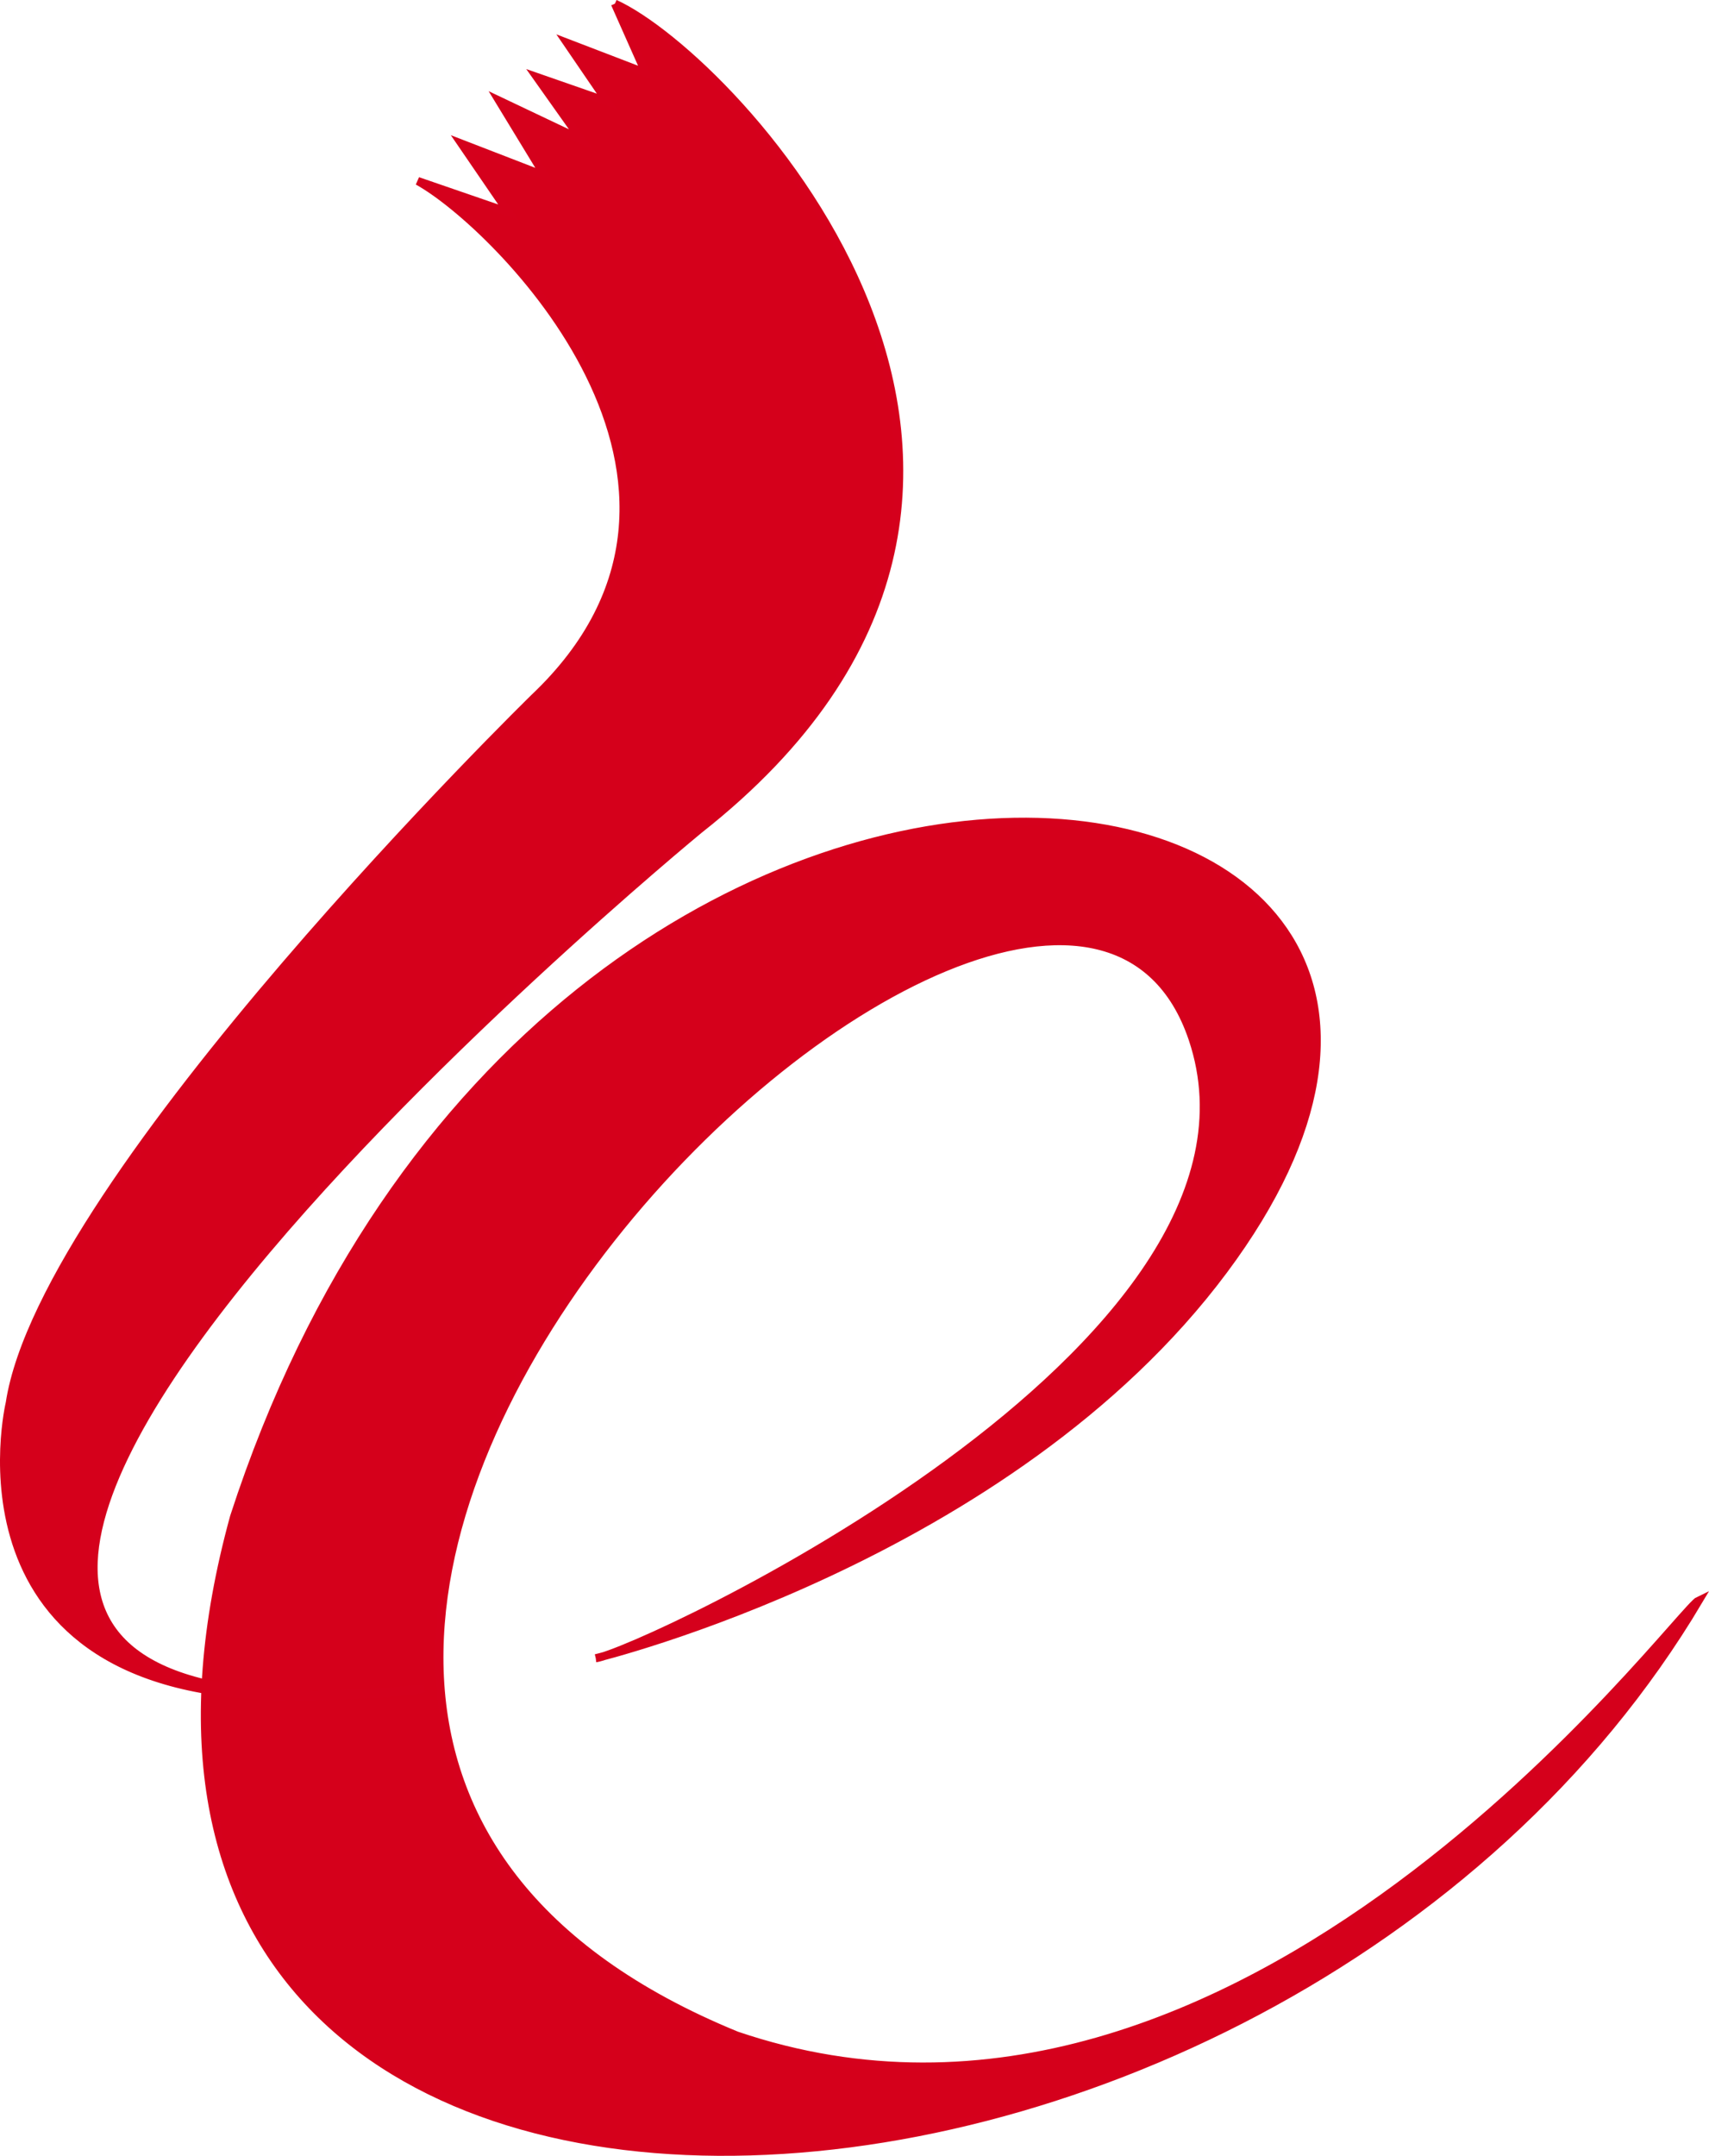
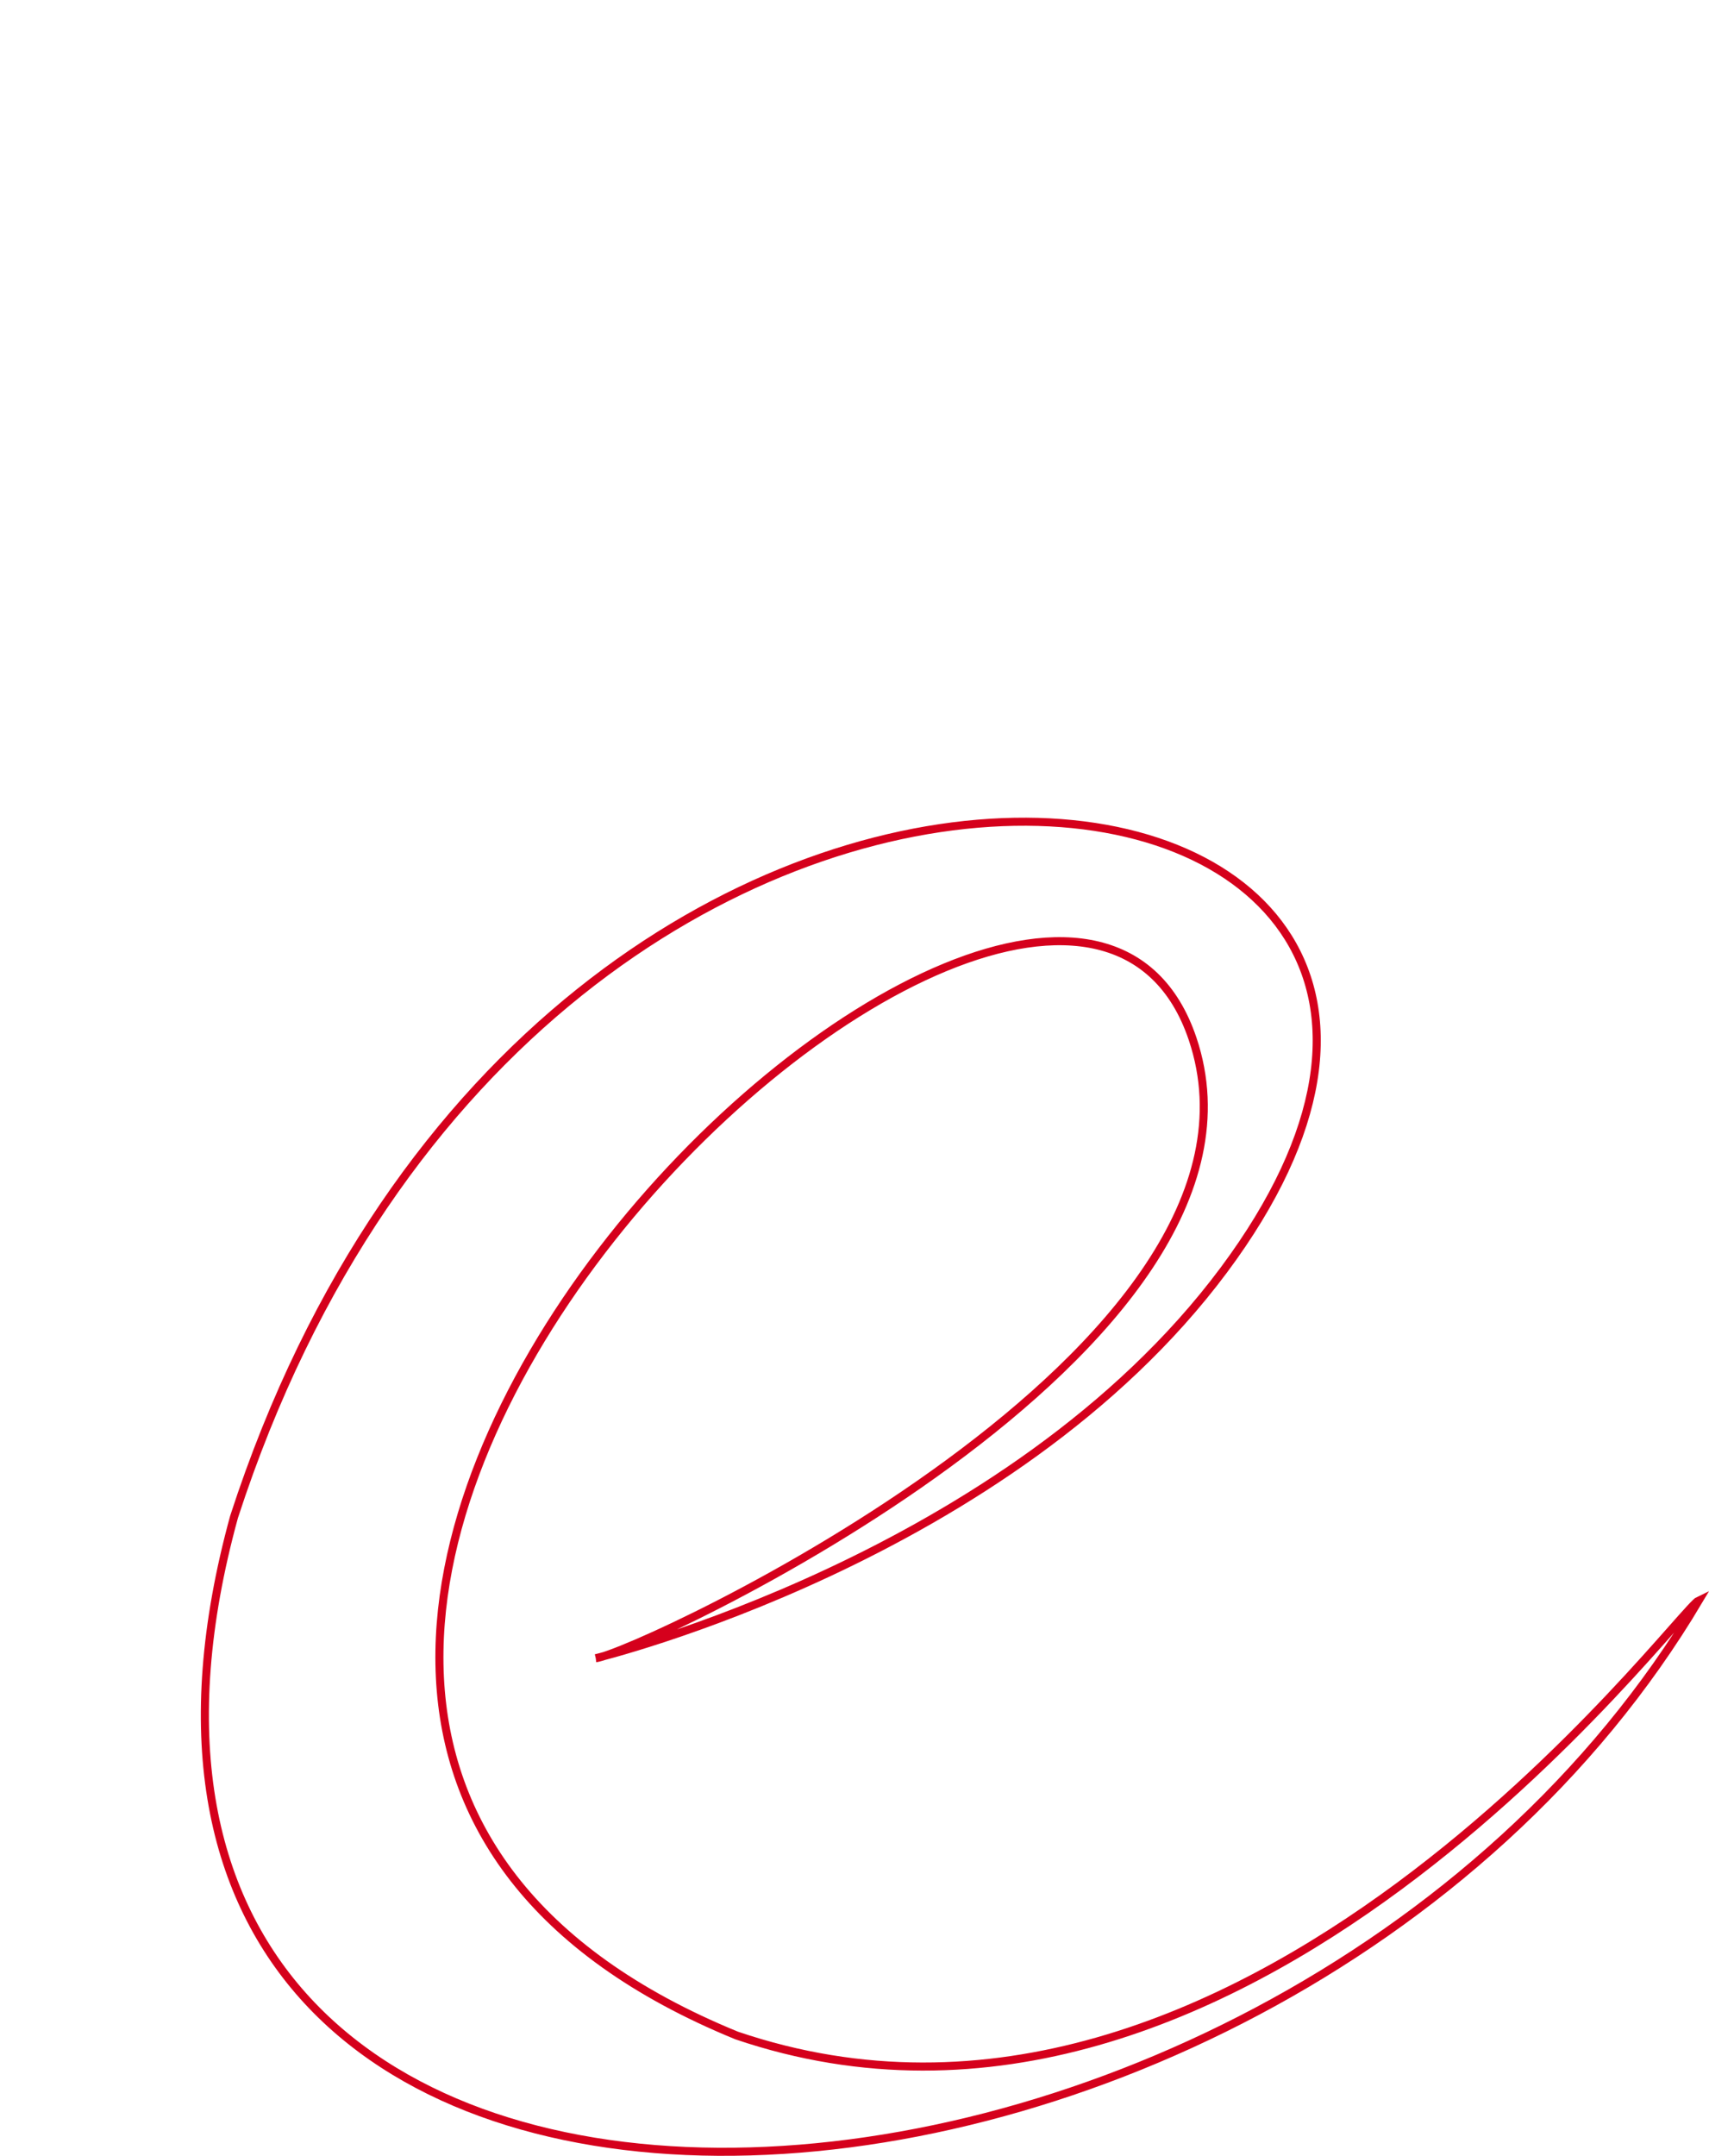
<svg xmlns="http://www.w3.org/2000/svg" width="211.993" height="267.26" viewBox="0 0 211.993 267.26">
  <defs>
    <clipPath id="clip-path">
      <rect id="Rectangle_1038" data-name="Rectangle 1038" width="211.993" height="267.26" fill="none" />
    </clipPath>
  </defs>
  <g id="Group_2201" data-name="Group 2201" clip-path="url(#clip-path)">
-     <path id="Path_8416" data-name="Path 8416" d="M73.9,205.573s51.28-12.389,77.907-48.121c51.478-69.088-83.863-89.188-122.775,30.6C-.422,295.34,158,287.2,210.743,198.392c-2.783,1.282-56.612,75.255-119.366,53.95-102.268-41.829,38.768-176.36,56.559-123.558,12.964,38.538-69,76.193-74.035,76.789" fill="#d5001b" />
    <path id="Path_8417" data-name="Path 8417" d="M73.9,205.573s51.28-12.389,77.907-48.121c51.478-69.088-83.863-89.188-122.775,30.6C-.422,295.34,158,287.2,210.743,198.392c-2.783,1.282-56.612,75.255-119.366,53.95-102.268-41.829,38.768-176.36,56.559-123.558,12.964,38.538-69,76.193-74.035,76.789" fill="none" stroke="#d5001c" stroke-width="1" />
-     <path id="Path_8418" data-name="Path 8418" d="M76.276.456l3.817,8.59L70.33,5.3l4.975,7.28L66.59,9.548l5.5,7.757L61.909,12.472l5.685,9.334-10.349-4,5.822,8.506L51.818,22.439c9.495,5.211,42.553,37.494,14.434,64.086,0,0-60.764,59.4-65.042,87.411,0,0-8.685,36.353,34.695,36.353,13.2,0,16.676-.984,16.676-.984C-56.5,220.477,86.737,102.836,86.737,102.836,141.346,59.843,90.894,7.063,76.276.456" fill="#d5001b" />
-     <path id="Path_8419" data-name="Path 8419" d="M76.276.456l3.817,8.59L70.33,5.3l4.975,7.28L66.59,9.548l5.5,7.757L61.909,12.472l5.685,9.334-10.349-4,5.822,8.506L51.818,22.439c9.495,5.211,42.553,37.494,14.434,64.086,0,0-60.764,59.4-65.042,87.411,0,0-8.685,36.353,34.695,36.353,13.2,0,16.676-.984,16.676-.984C-56.5,220.477,86.737,102.836,86.737,102.836,141.346,59.843,90.894,7.063,76.276.456" fill="none" stroke="#d5001c" stroke-miterlimit="10" stroke-width="1" />
  </g>
</svg>